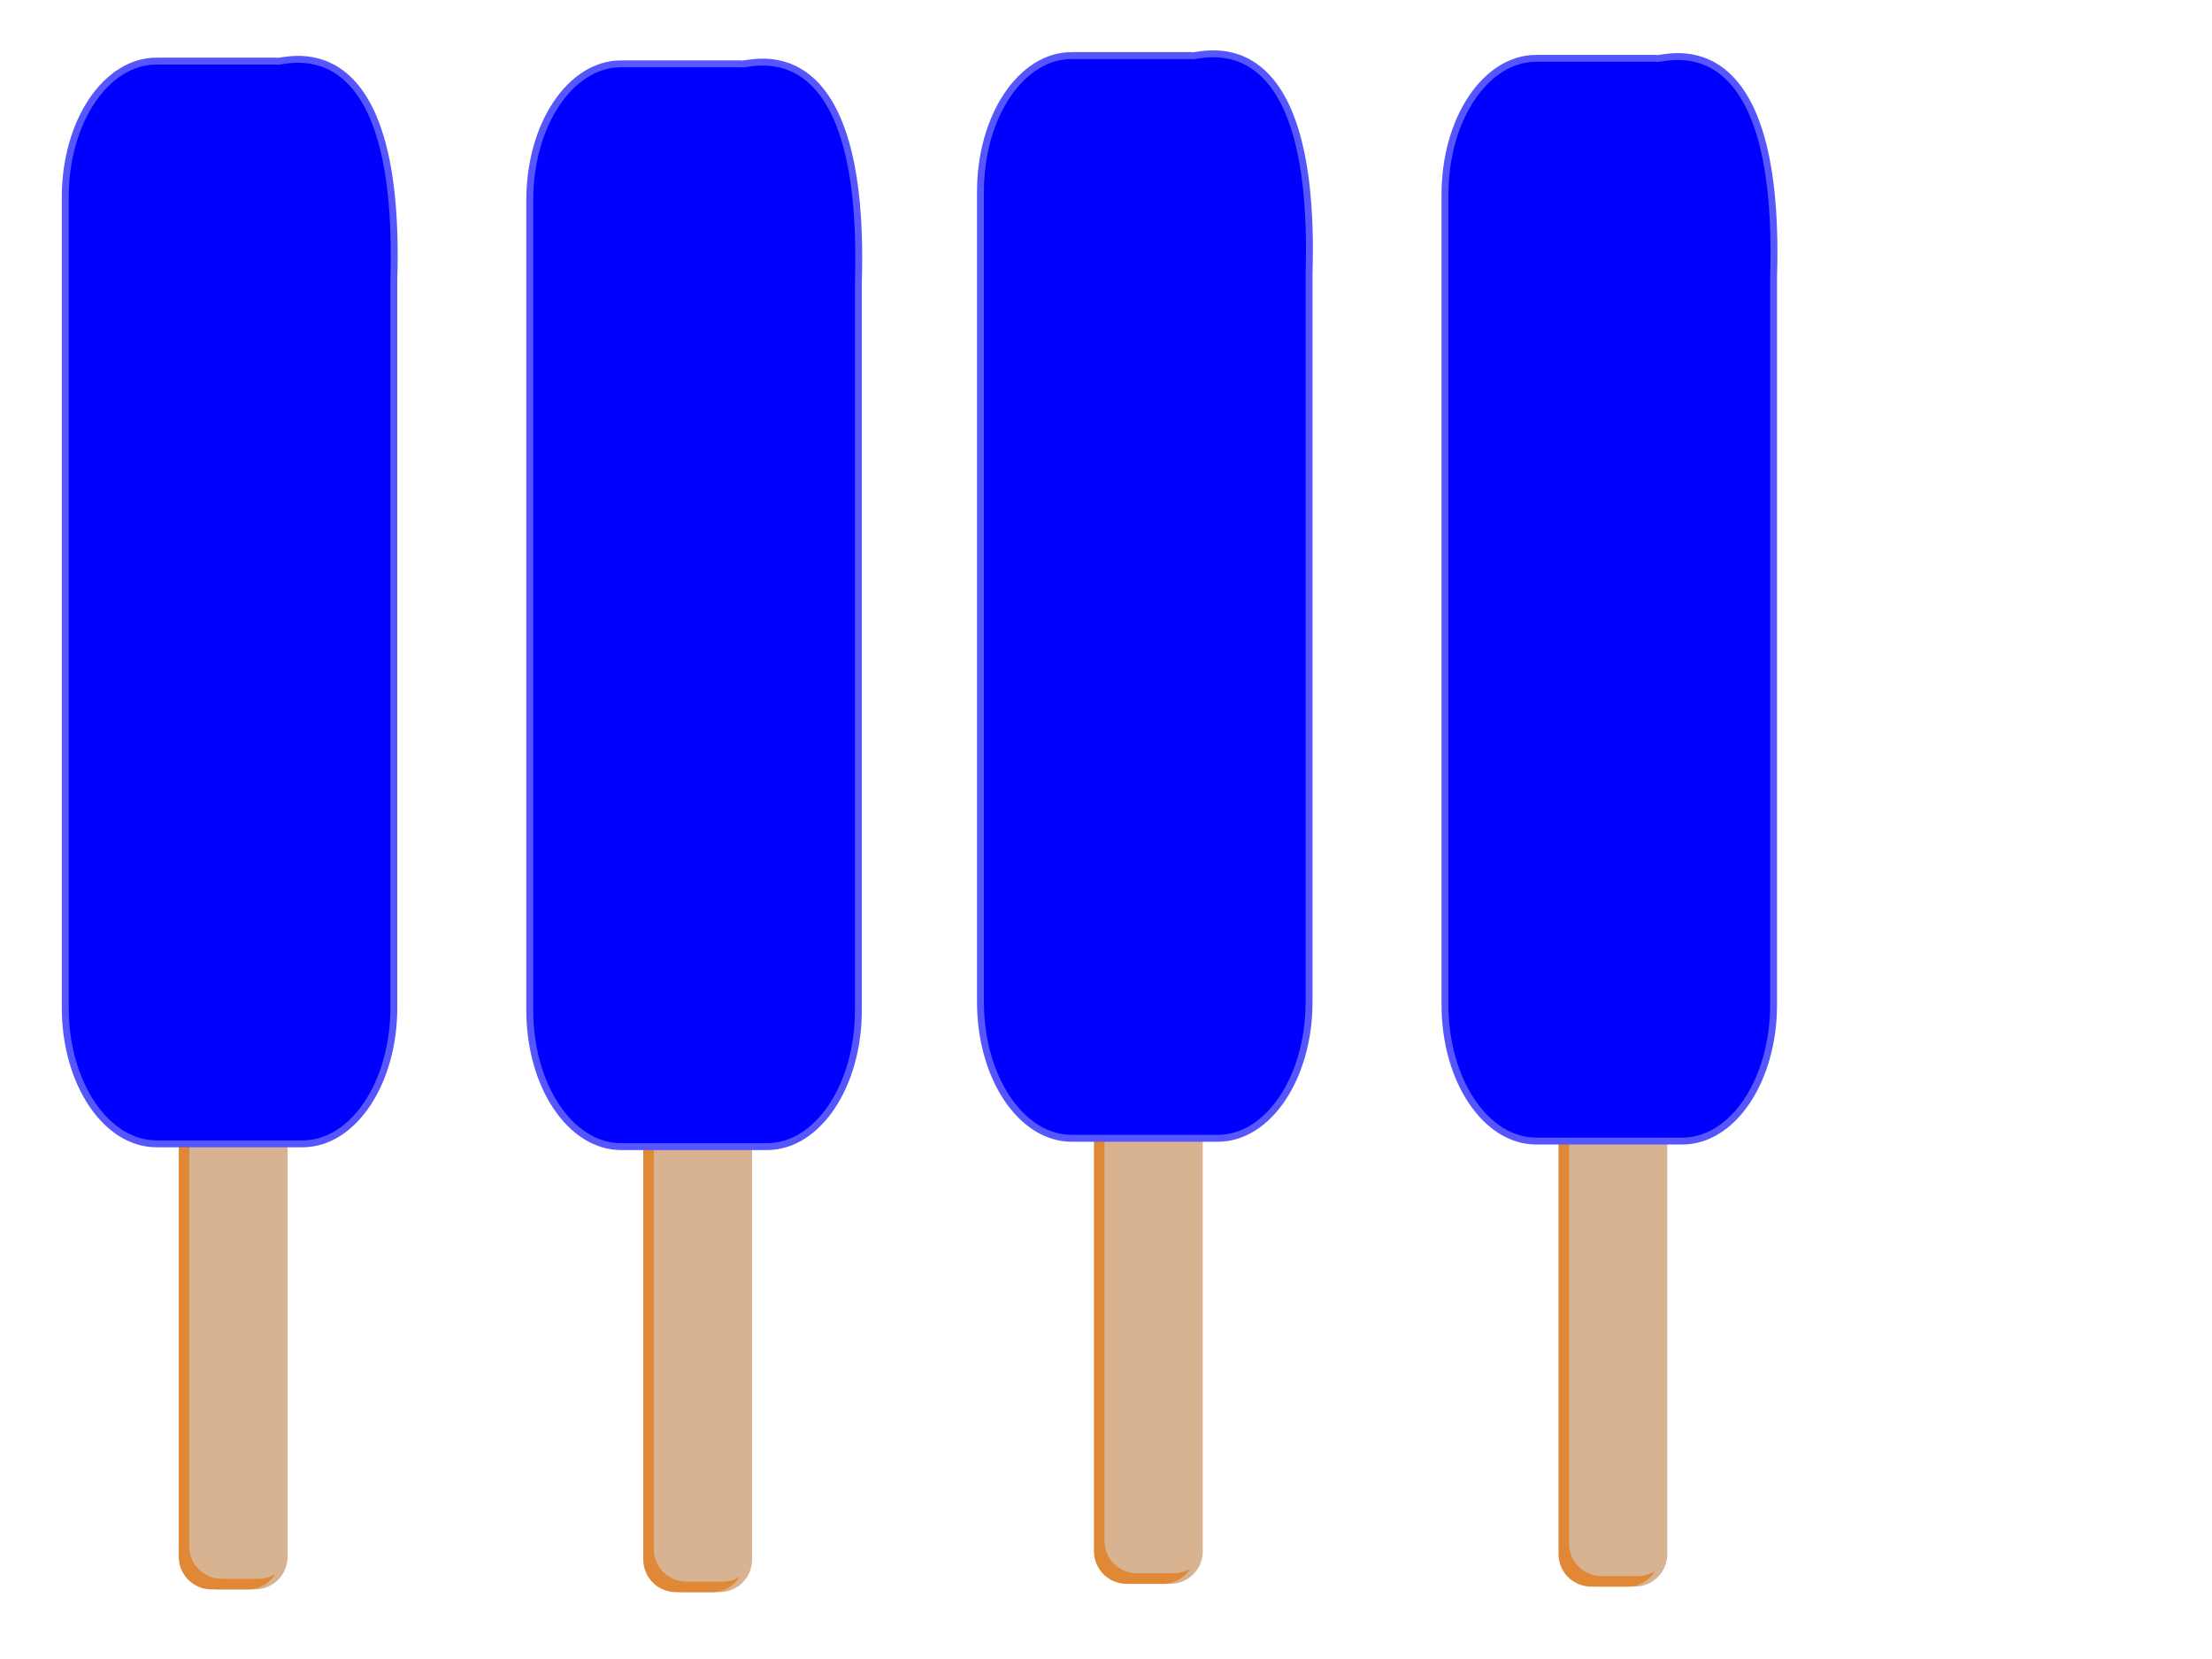
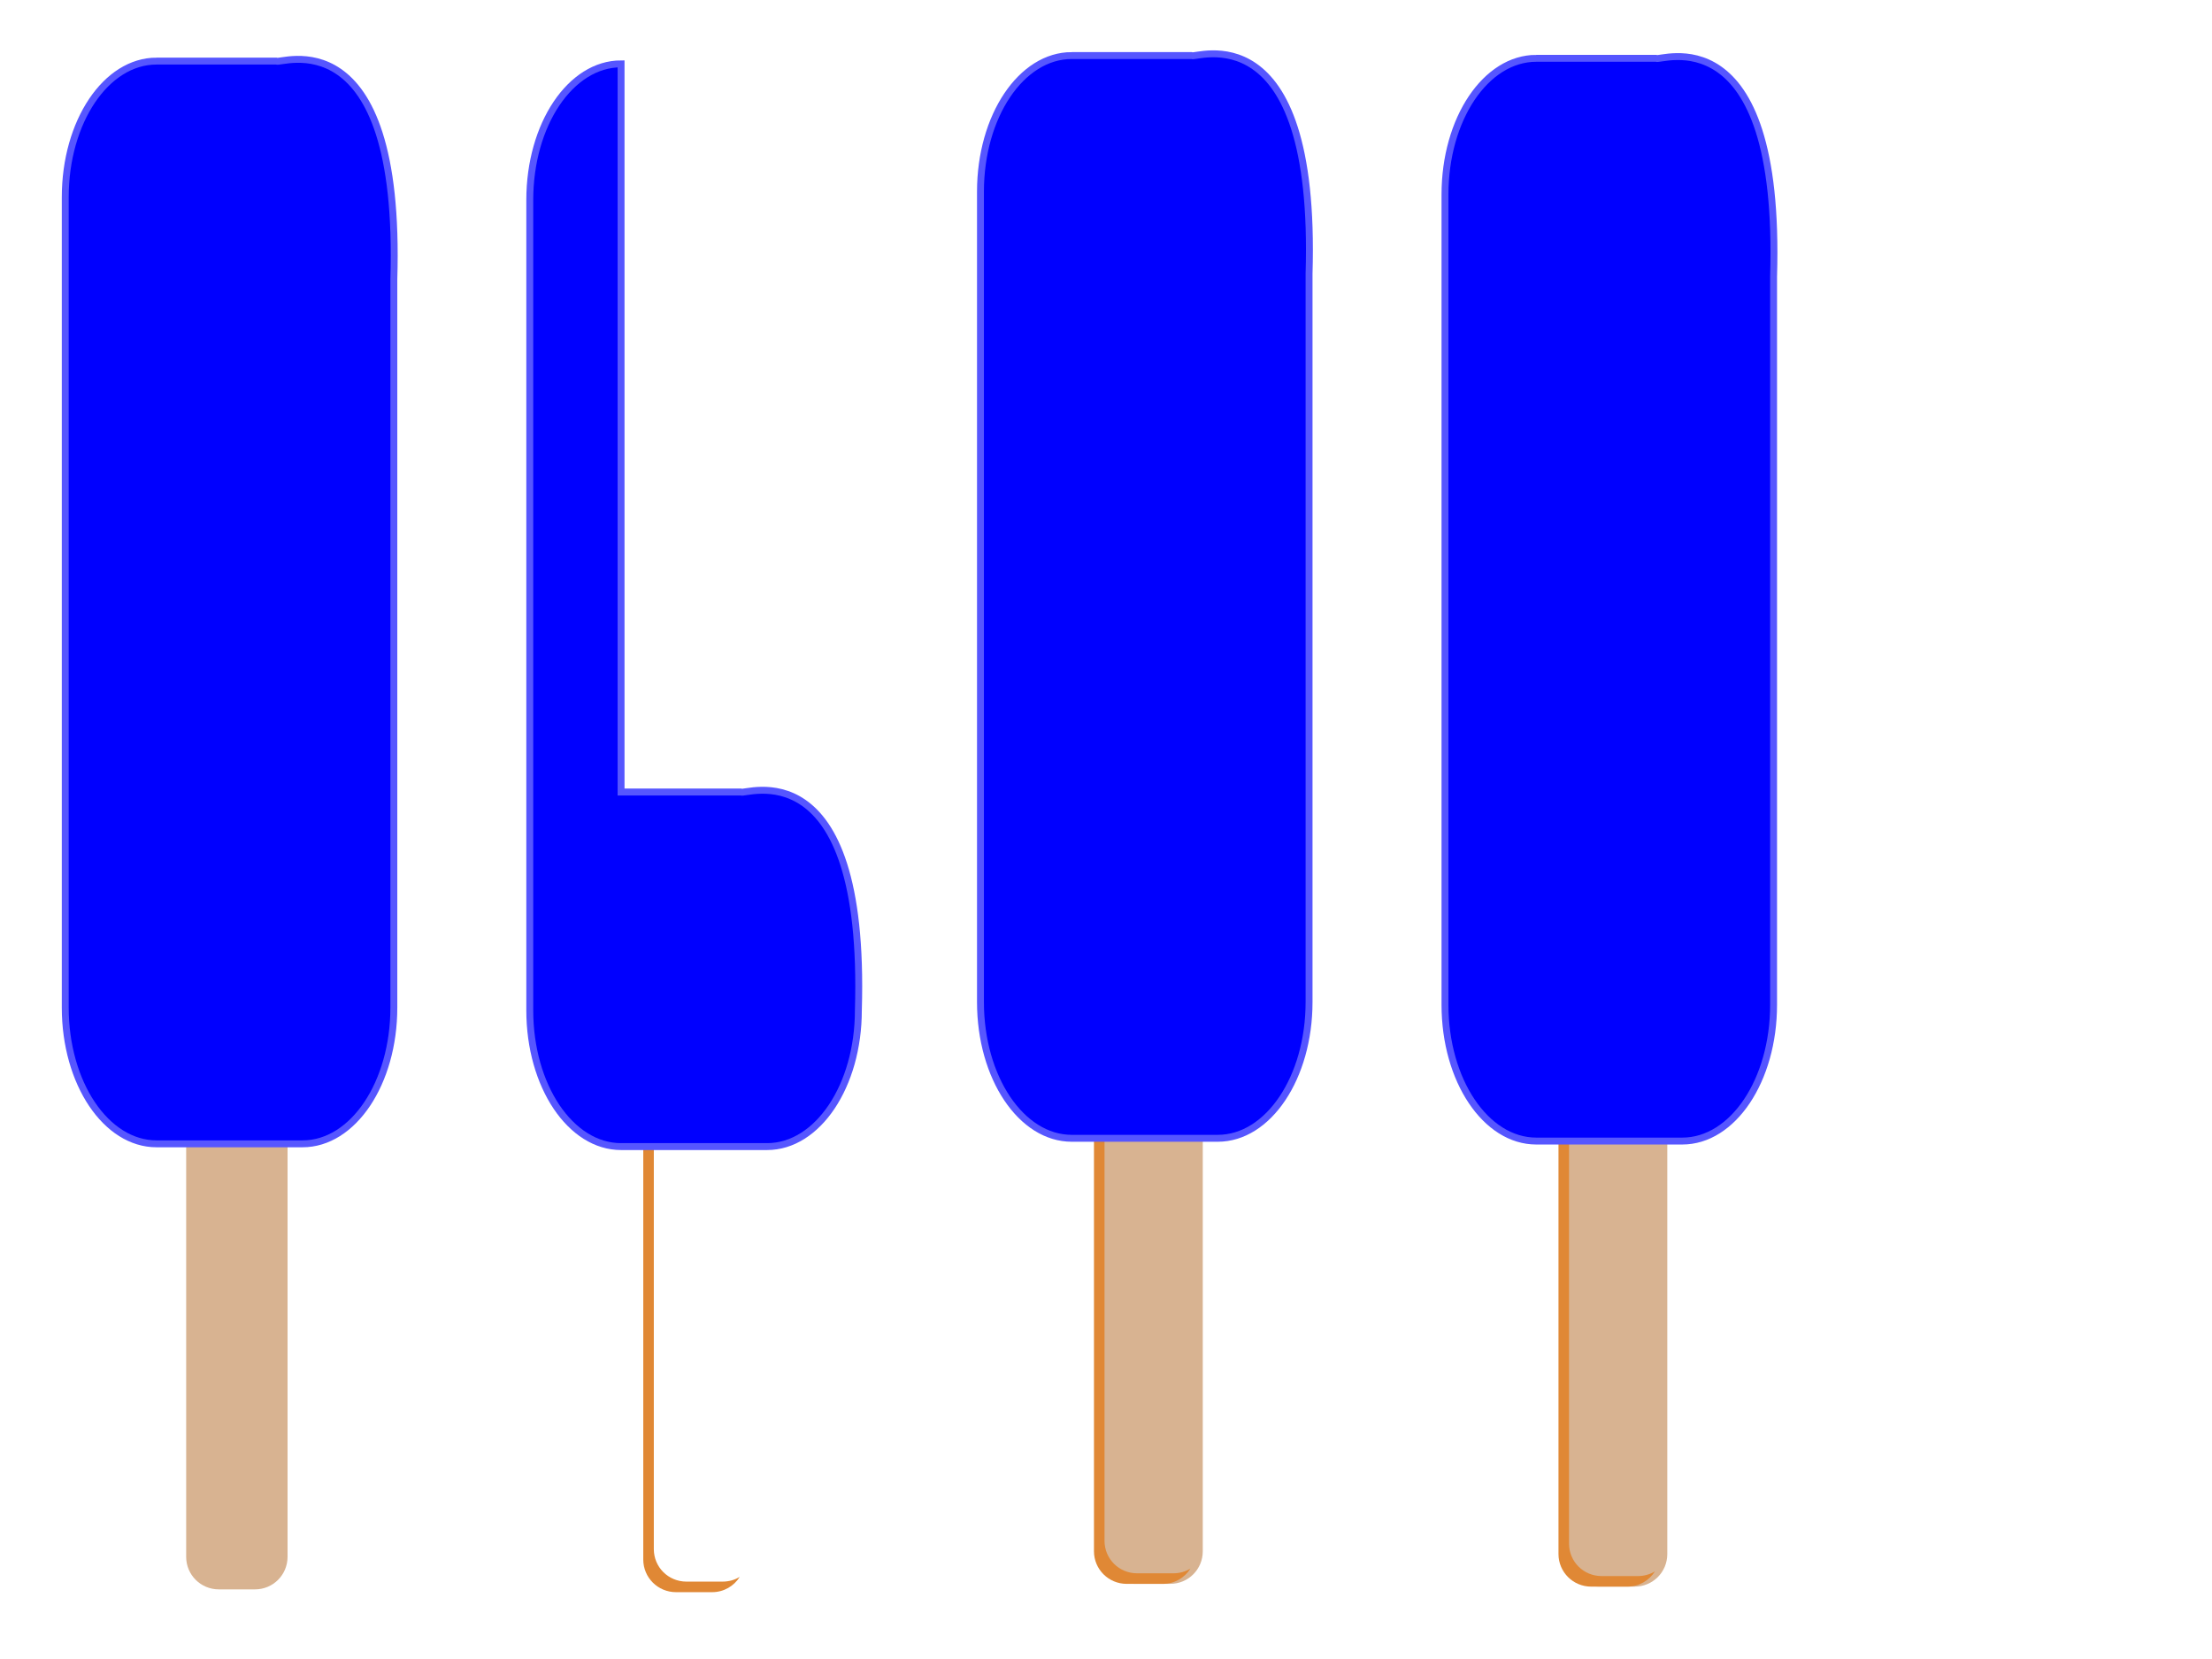
<svg xmlns="http://www.w3.org/2000/svg" width="1600" height="1200">
  <title>4 light blue single popsicle</title>
  <g id="imagebot_2">
    <title>Layer 1</title>
    <g id="svg_97">
      <g id="svg_82">
        <path id="svg_5" fill="#d8b391" fill-rule="nonzero" d="m134.664,819.948l0,306.147c0,13.056 10.546,23.542 23.604,23.542l26.181,0c13.056,0 23.545,-10.487 23.545,-23.542l0,-306.147l-73.331,0z" />
-         <path id="svg_6" fill="#e08835" fill-rule="nonzero" d="m129.295,819.935l0,306.142c0,13.058 10.601,23.575 23.659,23.575l26.176,0c8.447,0 15.815,-4.44 19.968,-11.075c-3.593,2.216 -7.863,3.44 -12.417,3.44l-26.176,0c-13.058,0 -23.575,-10.433 -23.575,-23.491l0,-298.592l-7.635,0z" />
        <path stroke-width="5" id="svg_7" stroke="#5656ff" d="m113.236,44.187c-36.576,0 -66.036,43.905 -66.036,98.481l0,586.152c0,54.578 29.46,98.537 66.036,98.537l105.607,0c36.576,0 66.036,-43.96 66.036,-98.537l0,-526.696c5.816,-192.526 -83.038,-155.252 -84.84,-157.936c-28.934,0 -57.868,-0 -86.802,-0z" fill="#0000ff" />
      </g>
      <g id="svg_83">
-         <path id="svg_84" fill="#d8b391" fill-rule="nonzero" d="m470.664,821.948l0,306.147c0,13.056 10.546,23.542 23.604,23.542l26.181,0c13.056,0 23.545,-10.487 23.545,-23.542l0,-306.147l-73.331,0z" />
        <path id="svg_85" fill="#e08835" fill-rule="nonzero" d="m465.295,821.935l0,306.142c0,13.058 10.601,23.575 23.659,23.575l26.176,0c8.447,0 15.815,-4.44 19.968,-11.075c-3.593,2.216 -7.863,3.44 -12.417,3.44l-26.176,0c-13.058,0 -23.575,-10.433 -23.575,-23.491l0,-298.592l-7.635,0z" />
-         <path id="svg_86" stroke-width="5" stroke="#5656ff" d="m449.236,46.187c-36.576,0 -66.036,43.905 -66.036,98.481l0,586.152c0,54.578 29.46,98.537 66.036,98.537l105.607,0c36.576,0 66.036,-43.96 66.036,-98.537l0,-526.696c5.816,-192.526 -83.038,-155.252 -84.84,-157.936c-28.934,0 -57.868,-0 -86.802,-0z" fill="#0000ff" />
+         <path id="svg_86" stroke-width="5" stroke="#5656ff" d="m449.236,46.187c-36.576,0 -66.036,43.905 -66.036,98.481l0,586.152c0,54.578 29.46,98.537 66.036,98.537l105.607,0c36.576,0 66.036,-43.96 66.036,-98.537c5.816,-192.526 -83.038,-155.252 -84.84,-157.936c-28.934,0 -57.868,-0 -86.802,-0z" fill="#0000ff" />
      </g>
      <g id="svg_89">
        <path id="svg_90" fill="#d8b391" fill-rule="nonzero" d="m796.664,815.948l0,306.147c0,13.056 10.546,23.542 23.604,23.542l26.181,0c13.056,0 23.545,-10.487 23.545,-23.542l0,-306.147l-73.331,0z" />
        <path id="svg_91" fill="#e08835" fill-rule="nonzero" d="m791.295,815.935l0,306.142c0,13.058 10.601,23.575 23.659,23.575l26.176,0c8.447,0 15.815,-4.44 19.968,-11.075c-3.593,2.216 -7.863,3.44 -12.417,3.44l-26.176,0c-13.058,0 -23.575,-10.433 -23.575,-23.491l0,-298.592l-7.635,0z" />
        <path id="svg_92" stroke-width="5" stroke="#5656ff" d="m775.236,40.187c-36.576,0 -66.036,43.905 -66.036,98.481l0,586.152c0,54.578 29.46,98.537 66.036,98.537l105.607,0c36.576,0 66.036,-43.96 66.036,-98.537l0,-526.696c5.816,-192.526 -83.038,-155.252 -84.84,-157.936c-28.934,0 -57.868,-0 -86.802,-0z" fill="#0000ff" />
      </g>
      <g id="svg_93">
        <path id="svg_94" fill="#d8b391" fill-rule="nonzero" d="m1132.664,817.948l0,306.147c0,13.056 10.546,23.542 23.604,23.542l26.182,0c13.056,0 23.545,-10.487 23.545,-23.542l0,-306.147l-73.33,0z" />
        <path id="svg_95" fill="#e08835" fill-rule="nonzero" d="m1127.295,817.935l0,306.142c0,13.058 10.601,23.575 23.659,23.575l26.176,0c8.447,0 15.815,-4.44 19.968,-11.075c-3.593,2.216 -7.863,3.44 -12.417,3.44l-26.176,0c-13.058,0 -23.575,-10.433 -23.575,-23.491l0,-298.592l-7.635,0z" />
        <path id="svg_96" stroke-width="5" stroke="#5656ff" d="m1111.236,42.187c-36.577,0 -66.036,43.905 -66.036,98.481l0,586.152c0,54.578 29.46,98.537 66.036,98.537l105.607,0c36.576,0 66.036,-43.96 66.036,-98.537l0,-526.696c5.816,-192.526 -83.038,-155.252 -84.84,-157.936c-28.934,0 -57.868,-0 -86.802,-0z" fill="#0000ff" />
      </g>
    </g>
  </g>
</svg>